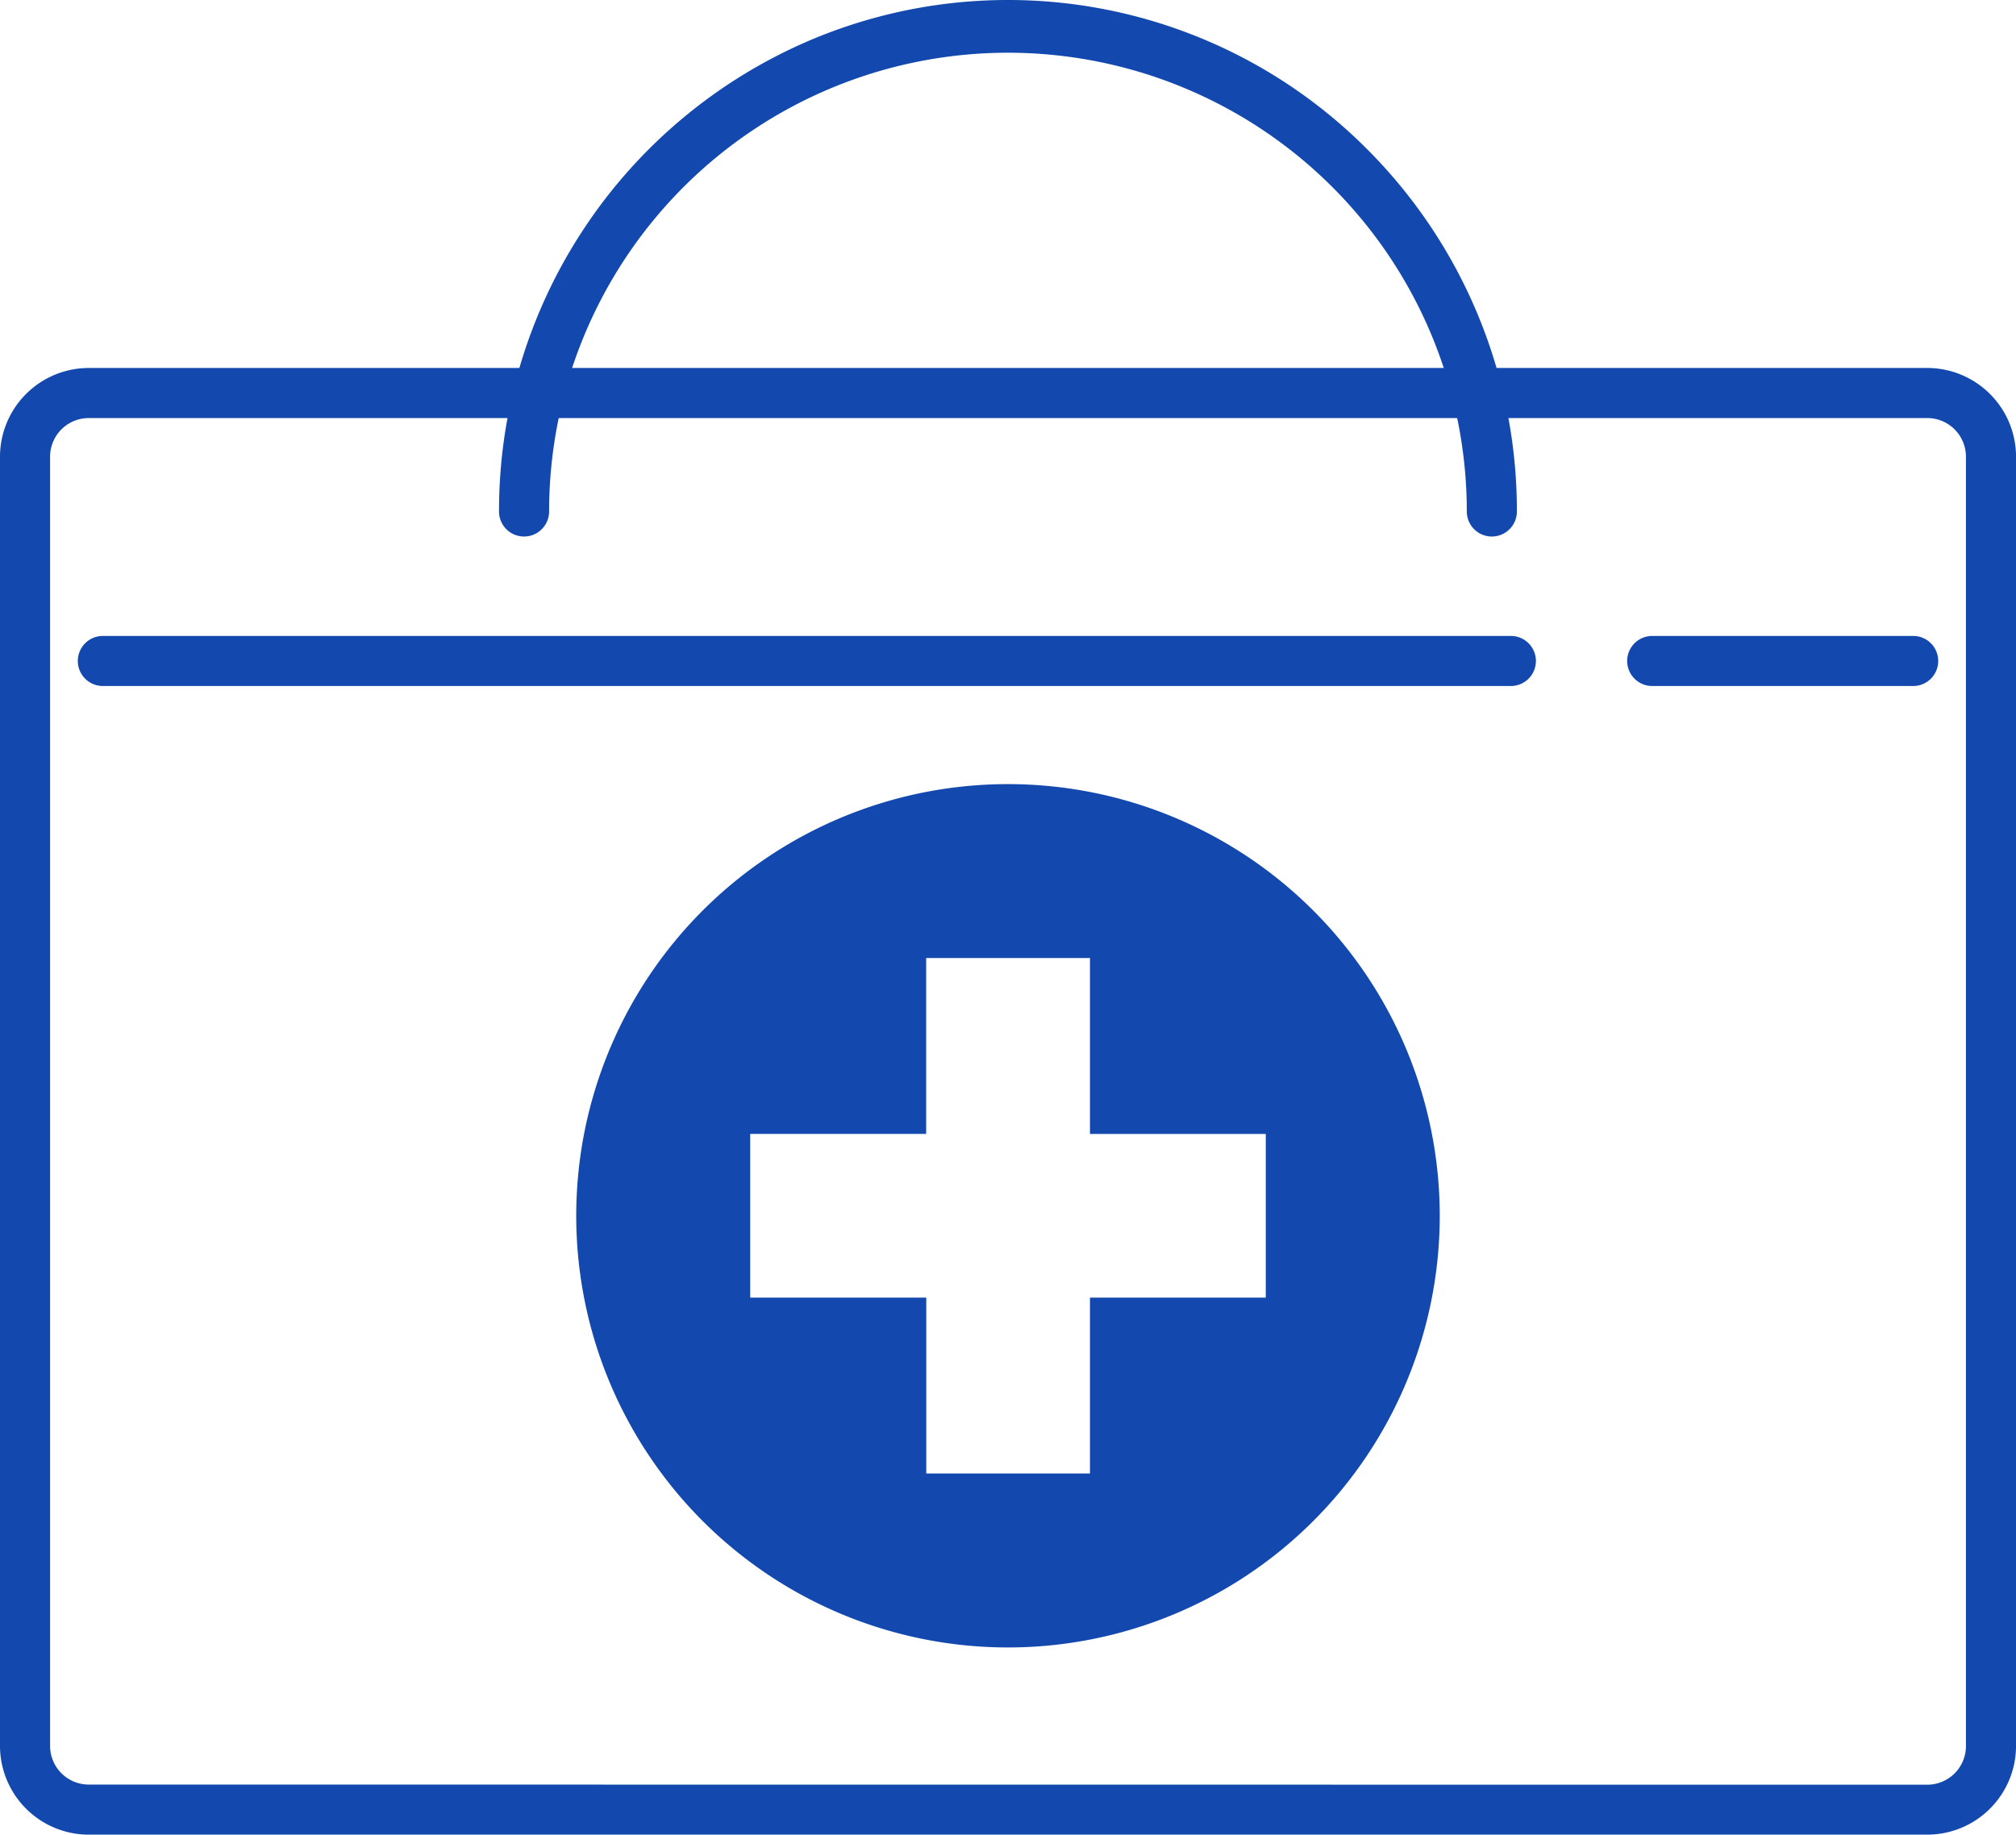
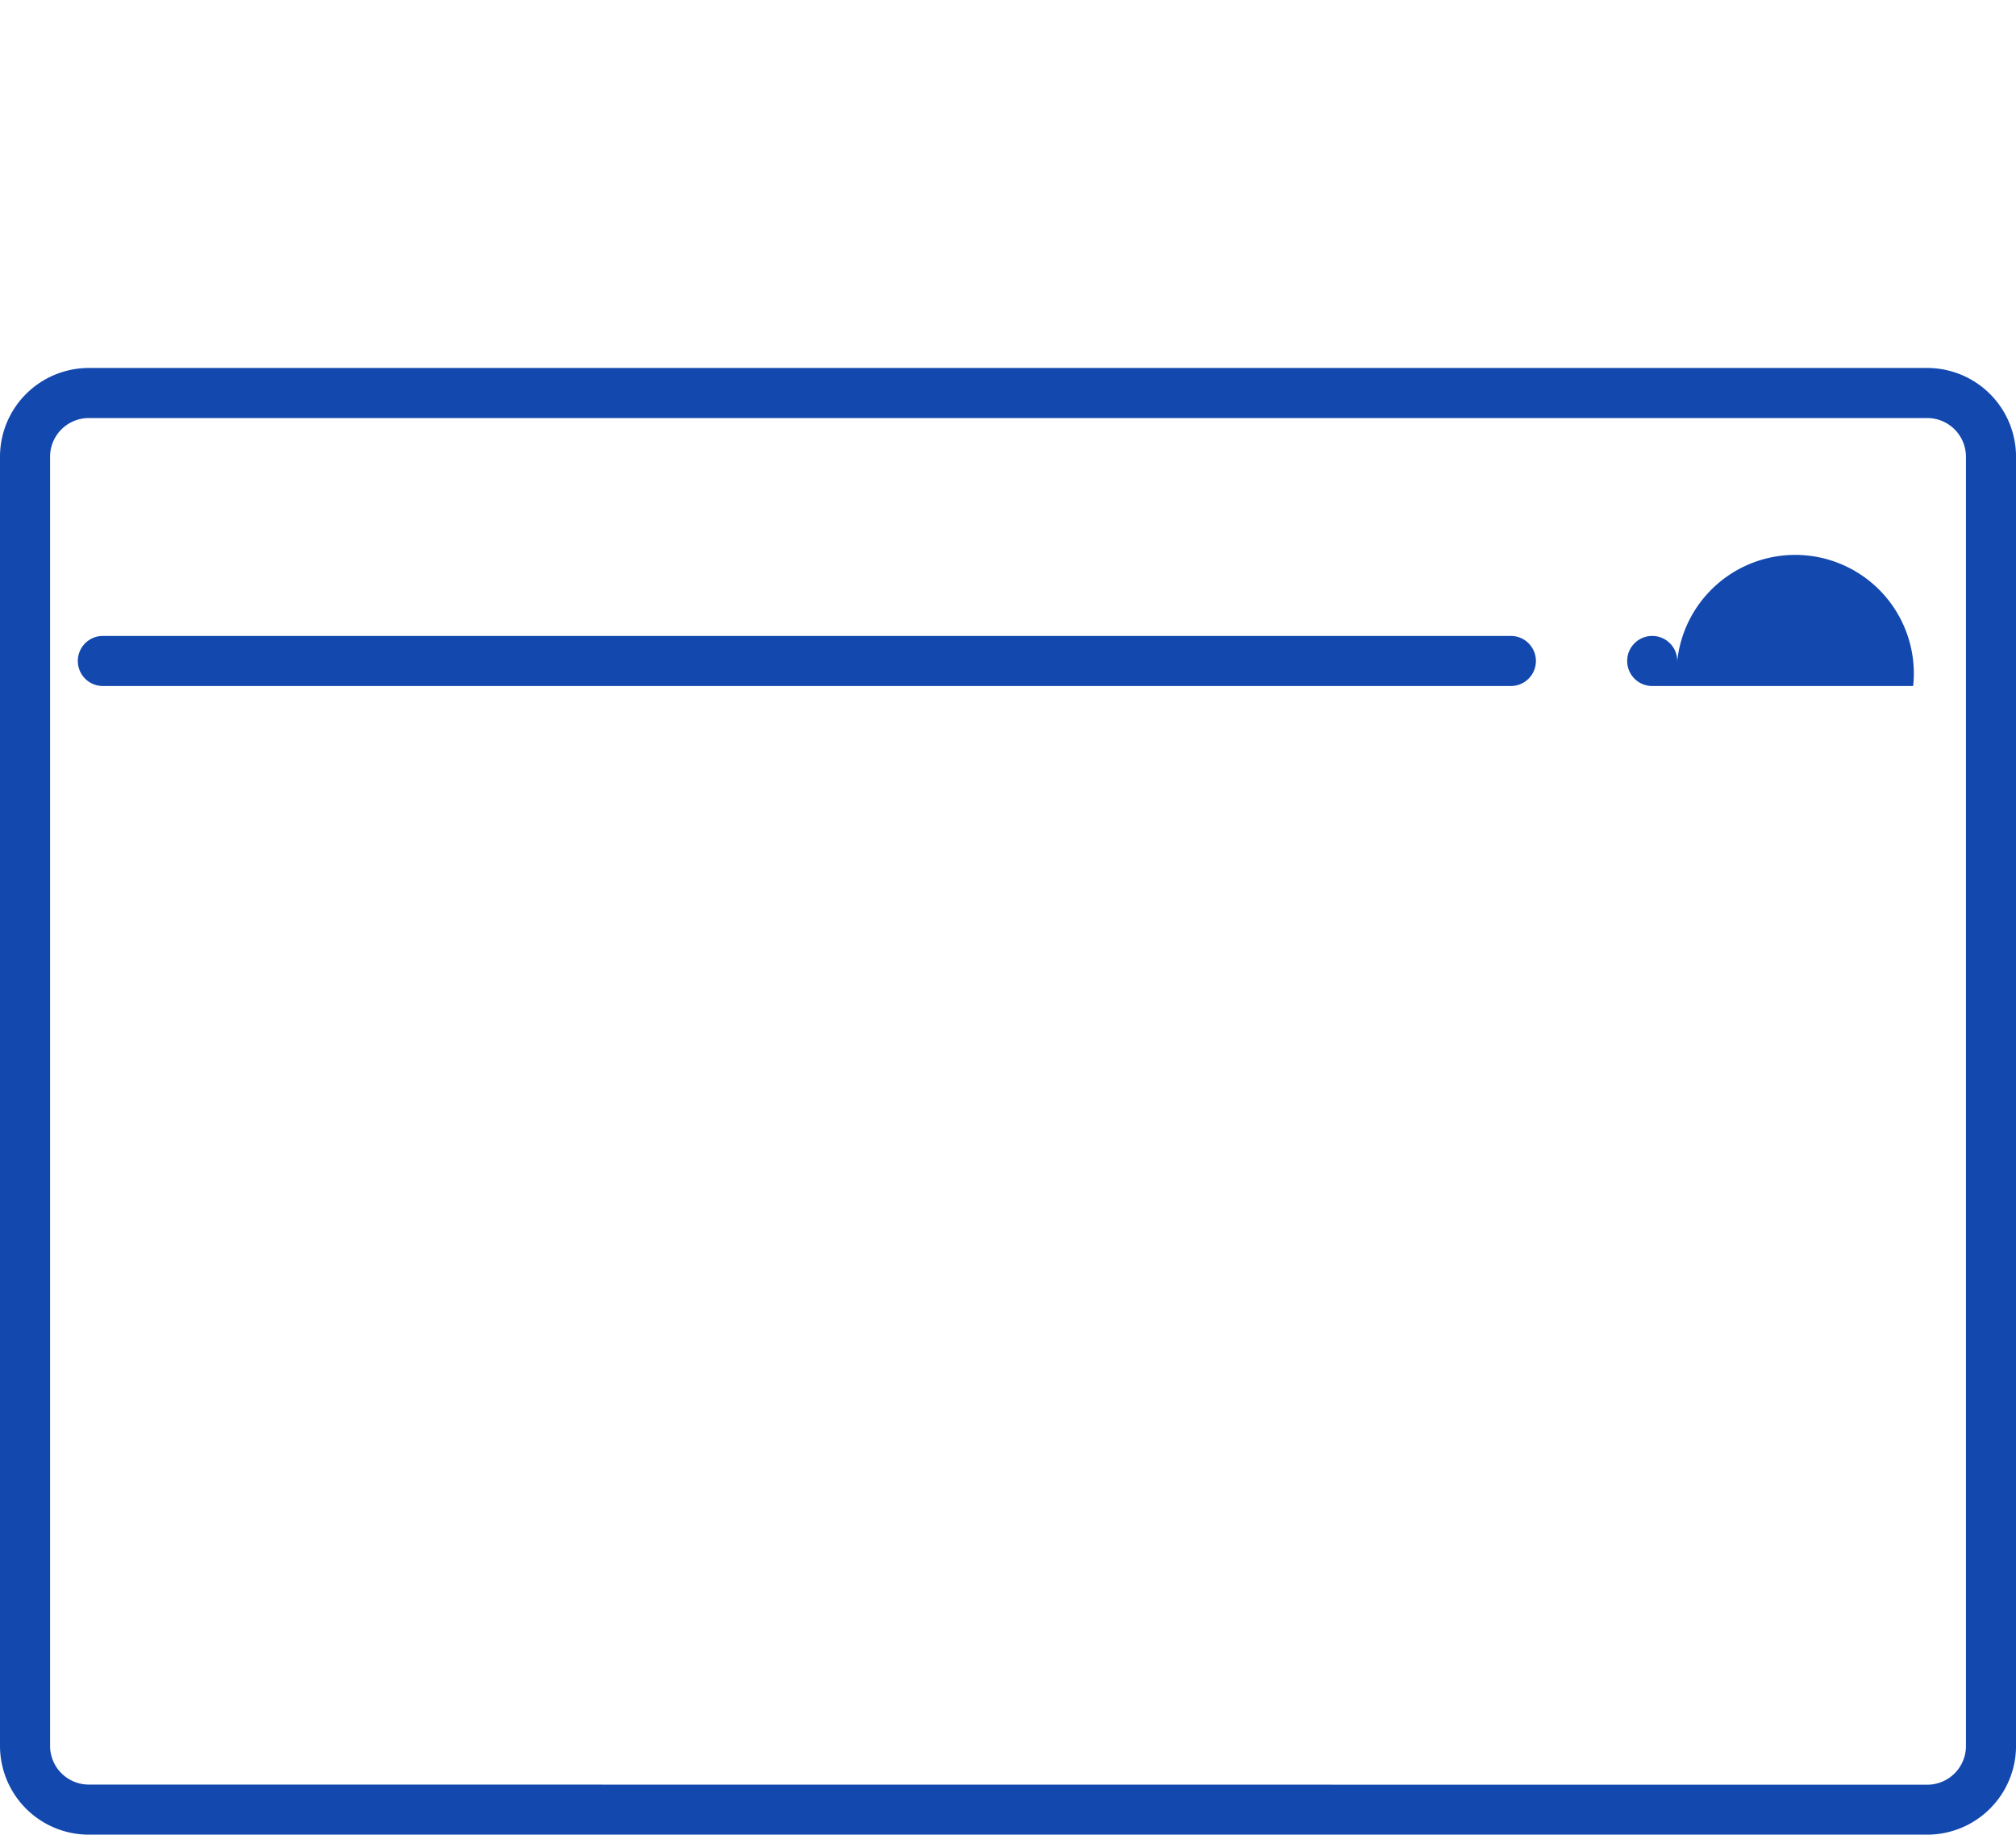
<svg xmlns="http://www.w3.org/2000/svg" width="59.973" height="54.592" viewBox="0 0 59.973 54.592">
  <defs>
    <clipPath id="a">
      <rect width="59.973" height="54.592" fill="none" />
    </clipPath>
  </defs>
  <g clip-path="url(#a)">
    <path d="M1.14-1.5H55.834a2.643,2.643,0,0,1,2.64,2.64V39.5a2.643,2.643,0,0,1-2.64,2.64H1.14A2.643,2.643,0,0,1-1.5,39.5V1.14A2.643,2.643,0,0,1,1.14-1.5ZM55.834,40.654a1.151,1.151,0,0,0,1.15-1.15V1.14a1.151,1.151,0,0,0-1.15-1.15H1.14A1.151,1.151,0,0,0-.01,1.14V39.5a1.151,1.151,0,0,0,1.15,1.15Z" transform="translate(1.5 12.449)" fill="#1348ae" />
-     <path d="M59.429,15.964a.745.745,0,0,1-.745-.745,13.649,13.649,0,1,0-27.3,0,.745.745,0,0,1-1.49,0A15.224,15.224,0,0,1,39.142,1.2a15.074,15.074,0,0,1,16.6,3.262,15.215,15.215,0,0,1,4.432,10.76A.745.745,0,0,1,59.429,15.964Z" transform="translate(-15.049 0)" fill="#1348ae" />
-     <path d="M7.008-.01H-.755A.745.745,0,0,1-1.5-.755.745.745,0,0,1-.755-1.5H7.008a.745.745,0,0,1,.745.745A.745.745,0,0,1,7.008-.01Z" transform="translate(49.906 20.422)" fill="#1348ae" />
+     <path d="M7.008-.01H-.755A.745.745,0,0,1-1.5-.755.745.745,0,0,1-.755-1.5a.745.745,0,0,1,.745.745A.745.745,0,0,1,7.008-.01Z" transform="translate(49.906 20.422)" fill="#1348ae" />
    <path d="M41.131-.01H-.755A.745.745,0,0,1-1.5-.755.745.745,0,0,1-.755-1.5H41.131a.745.745,0,0,1,.745.745A.745.745,0,0,1,41.131-.01Z" transform="translate(3.815 20.422)" fill="#1348ae" />
-     <path d="M47.362,46.977A12.844,12.844,0,1,0,60.205,59.821,12.844,12.844,0,0,0,47.362,46.977M55.03,62.255H49.8v5.234h-4.87V62.255H39.693v-4.87h5.234V52.152H49.8v5.234H55.03Z" transform="translate(-17.375 -23.646)" fill="#1348ae" />
  </g>
</svg>